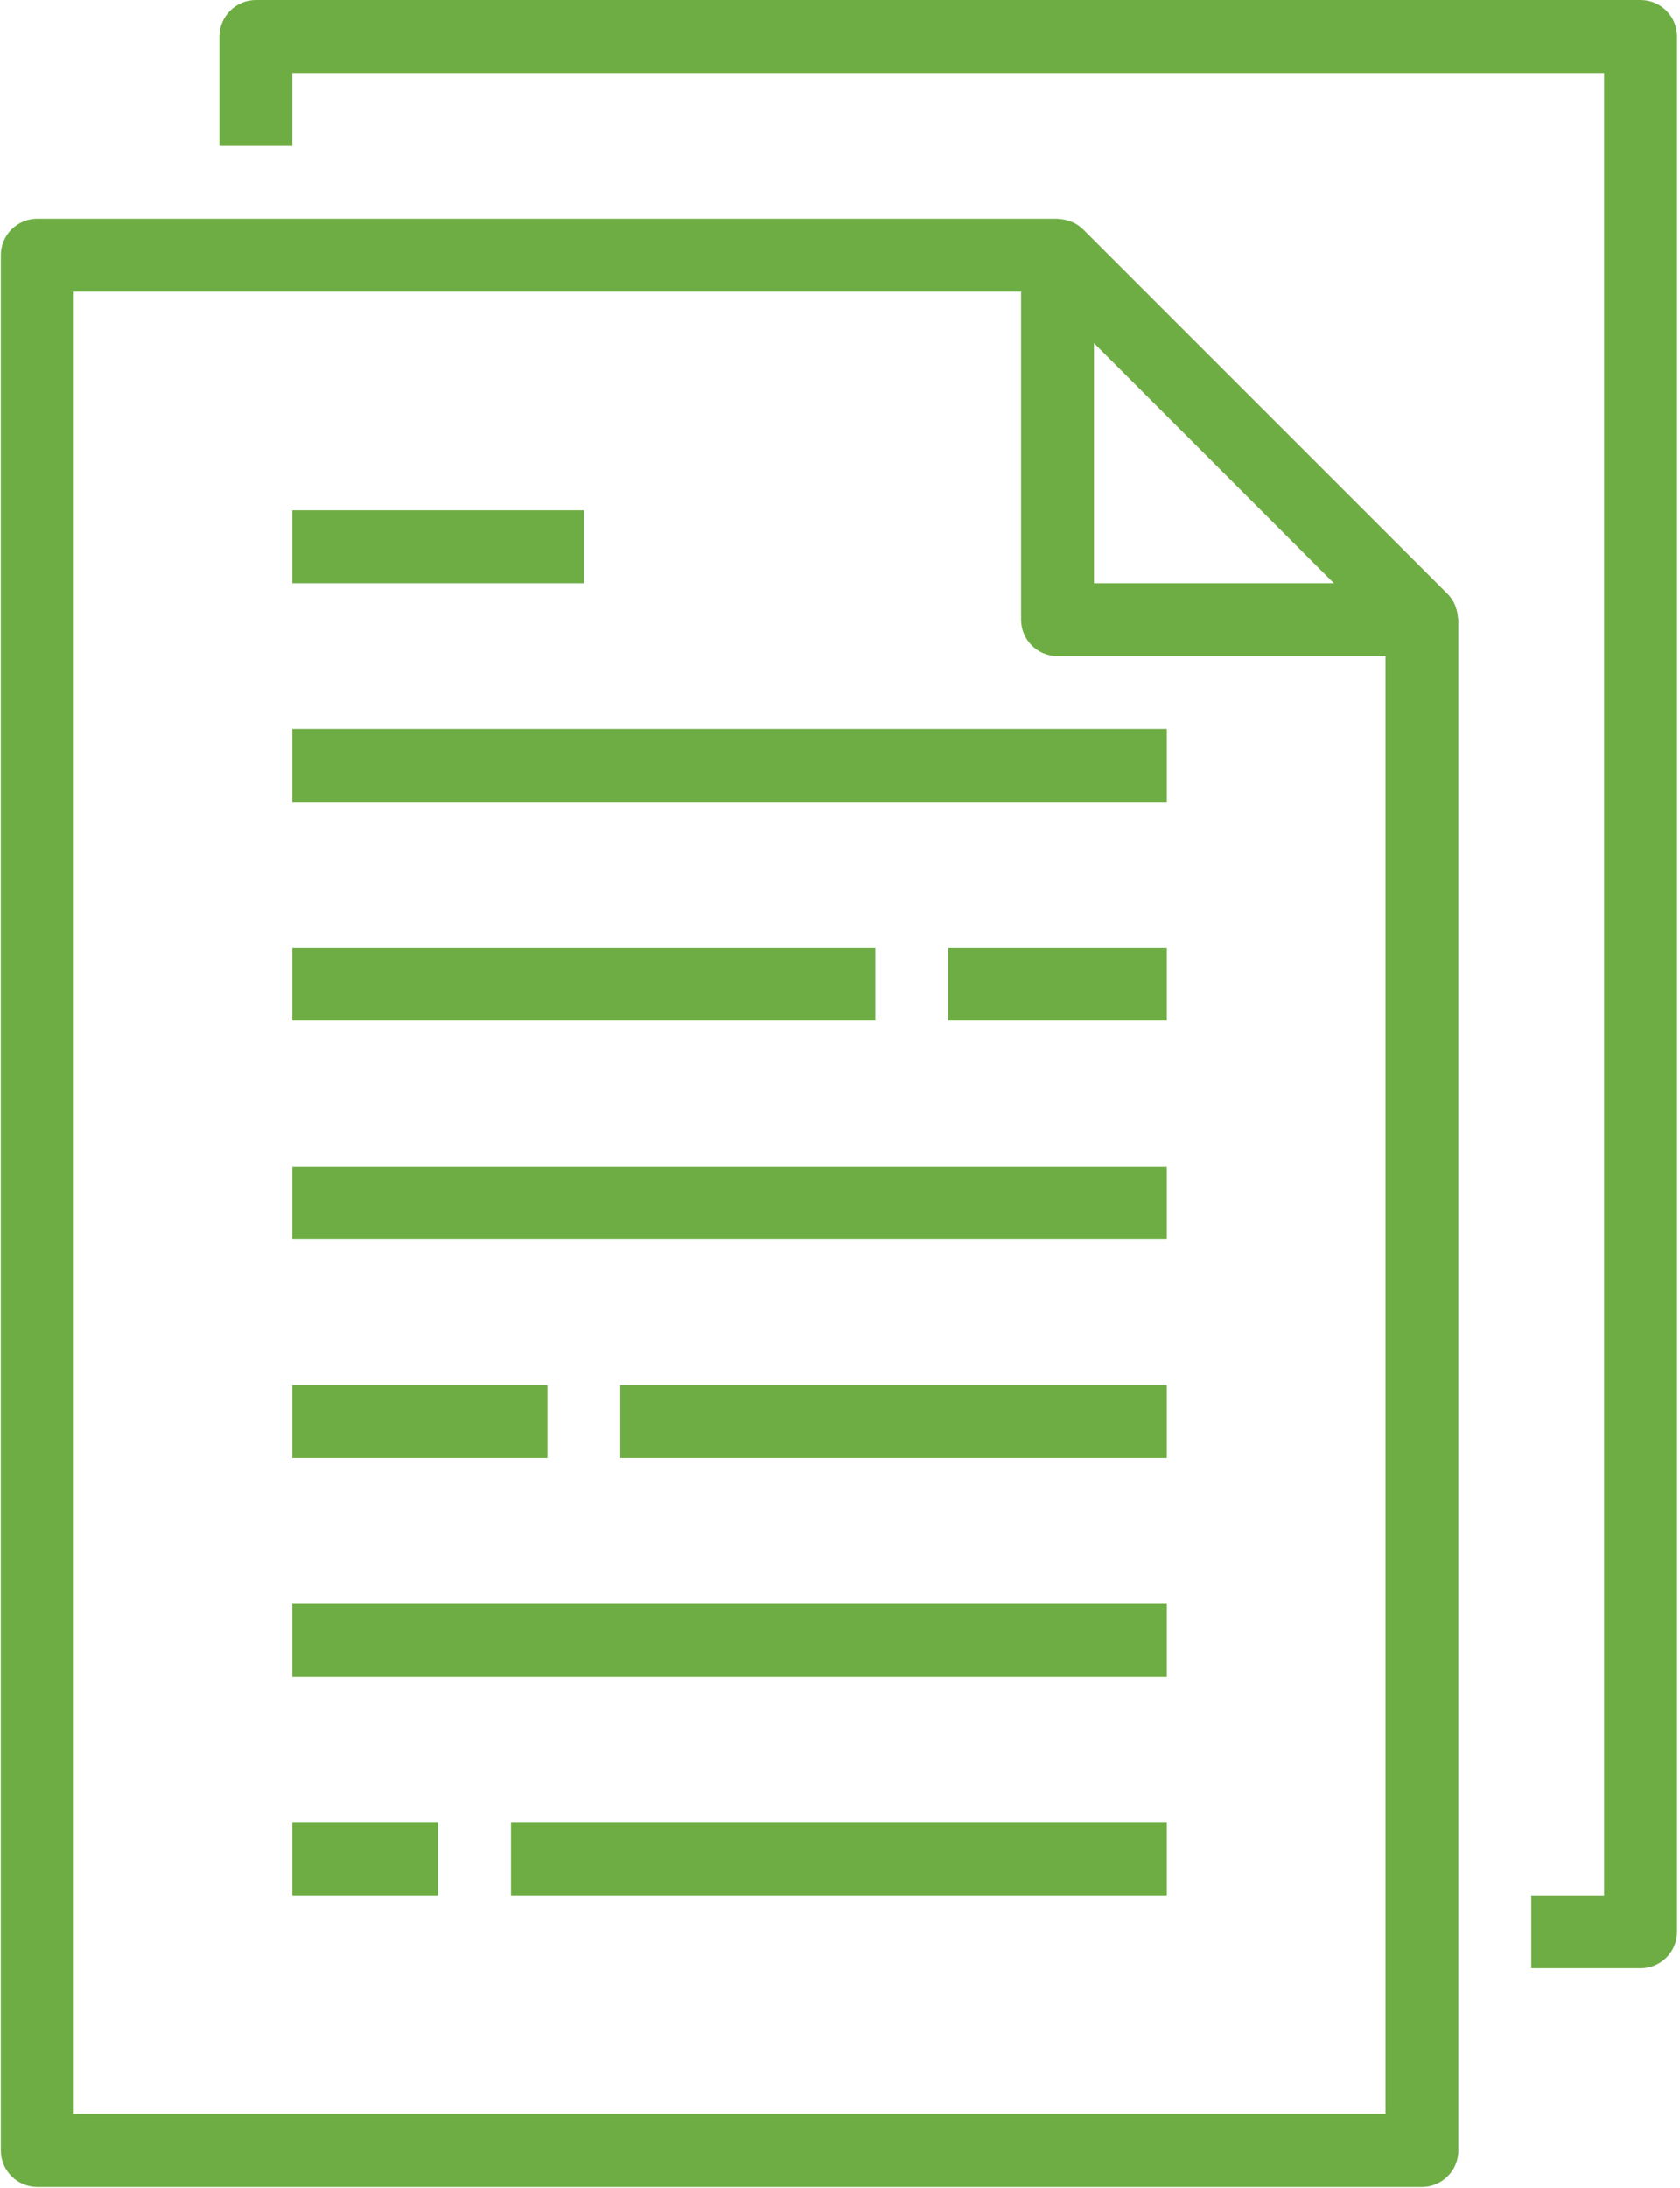
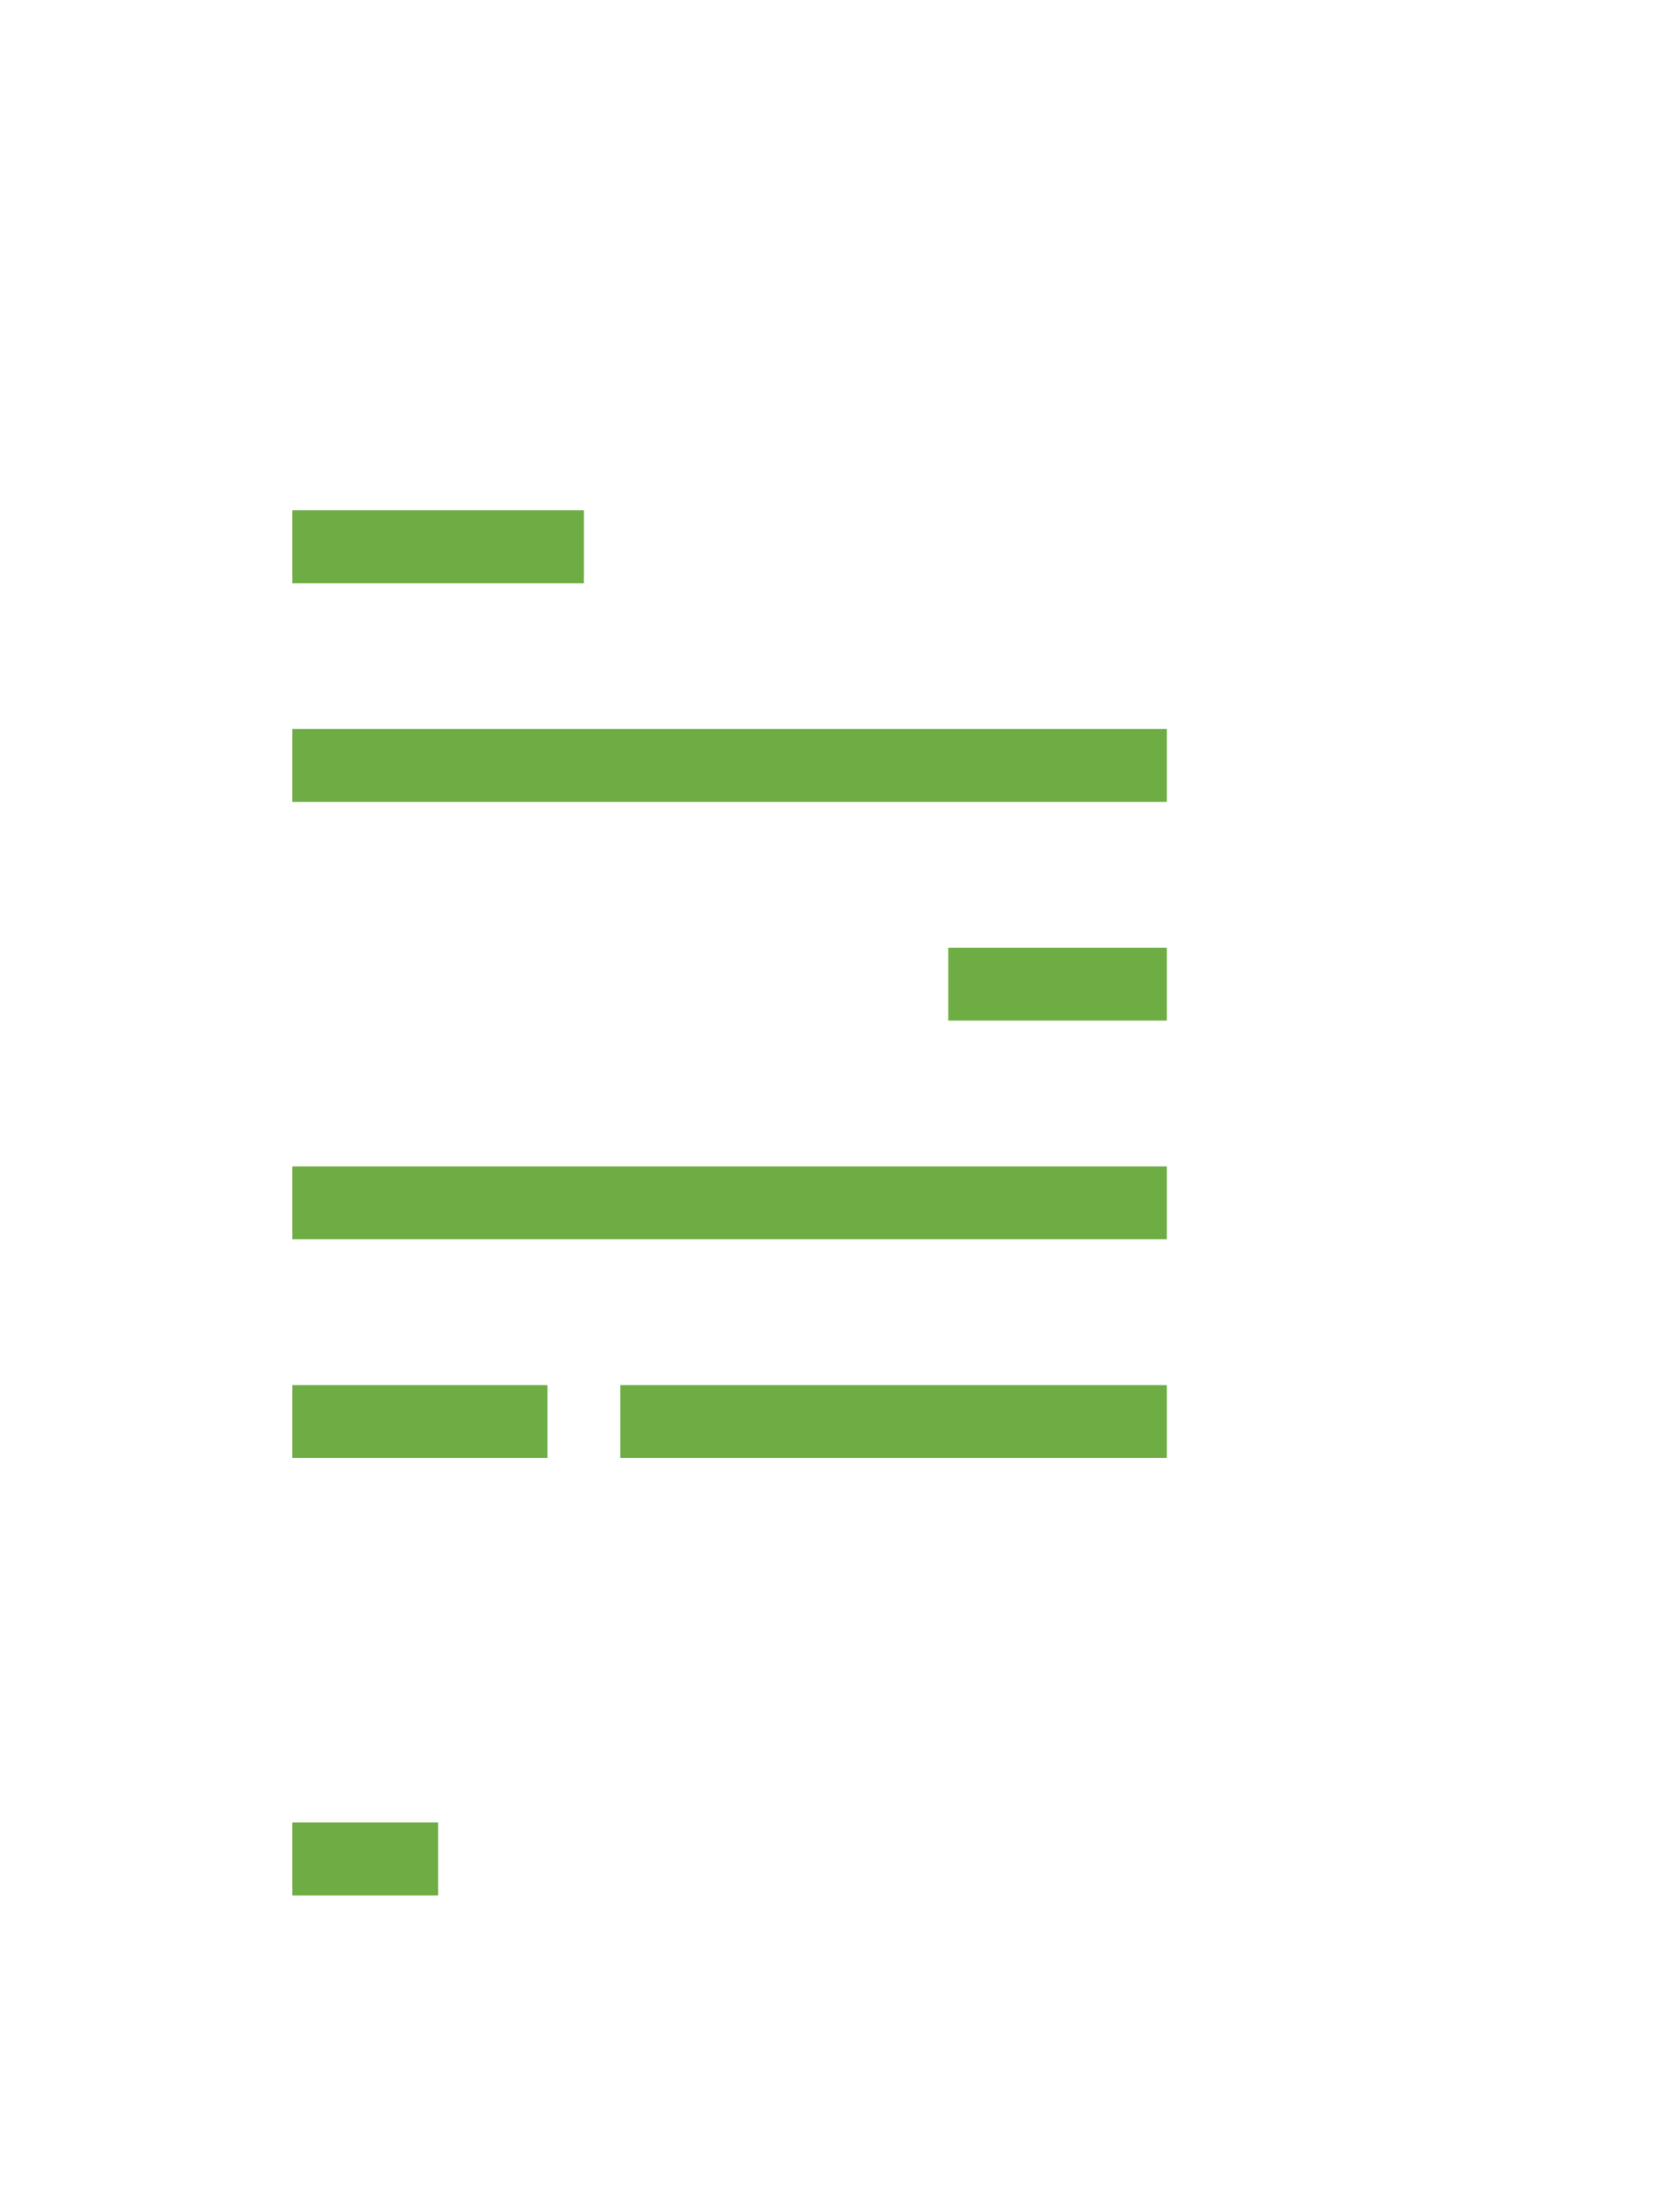
<svg xmlns="http://www.w3.org/2000/svg" width="437" height="569" viewBox="0 0 437 569" fill="none">
-   <path d="M0.219 66.35V559.235C0.219 564.47 4.463 568.714 9.699 568.714H369.885C375.116 568.714 379.36 564.47 379.36 559.235V161.138C379.36 160.927 379.259 160.748 379.239 160.541C379.193 159.709 379.029 158.889 378.755 158.104C378.65 157.8 378.576 157.507 378.443 157.21C377.982 156.18 377.342 155.239 376.545 154.434L281.761 59.65C280.957 58.85 280.012 58.209 278.973 57.752C278.688 57.632 278.399 57.53 278.103 57.44C277.31 57.167 276.486 57.003 275.647 56.948C275.487 56.975 275.299 56.874 275.1 56.874H9.699C4.463 56.874 0.219 61.114 0.219 66.35ZM347.002 151.658H284.576V89.233L347.002 151.658ZM19.174 75.829H265.621V161.138C265.621 166.37 269.865 170.614 275.096 170.614H360.405V549.759H19.174V75.829Z" fill="#6EAD44" />
-   <path d="M398.32 492.885V511.84H426.755C431.99 511.84 436.234 507.6 436.234 502.365V9.48C436.234 4.244 431.99 0 426.755 0H66.569C61.333 0 57.089 4.244 57.089 9.48V37.914H76.048V18.955H417.275V492.885H398.32Z" fill="#6EAD44" />
  <path d="M76.048 189.572H303.531V208.528H76.048V189.572Z" fill="#6EAD44" />
  <path d="M76.048 132.699H151.877V151.658H76.048V132.699Z" fill="#6EAD44" />
-   <path d="M76.048 246.442H227.706V265.402H76.048V246.442Z" fill="#6EAD44" />
  <path d="M246.662 246.442H303.531V265.402H246.662V246.442Z" fill="#6EAD44" />
  <path d="M76.048 303.312H303.531V322.272H76.048V303.312Z" fill="#6EAD44" />
-   <path d="M76.048 417.056H303.531V436.015H76.048V417.056Z" fill="#6EAD44" />
  <path d="M161.353 360.187H303.532V379.142H161.353V360.187Z" fill="#6EAD44" />
  <path d="M76.048 360.187H142.398V379.142H76.048V360.187Z" fill="#6EAD44" />
  <path d="M76.048 473.93H113.963V492.885H76.048V473.93Z" fill="#6EAD44" />
-   <path d="M132.918 473.93H303.531V492.885H132.918V473.93Z" fill="#6EAD44" />
</svg>